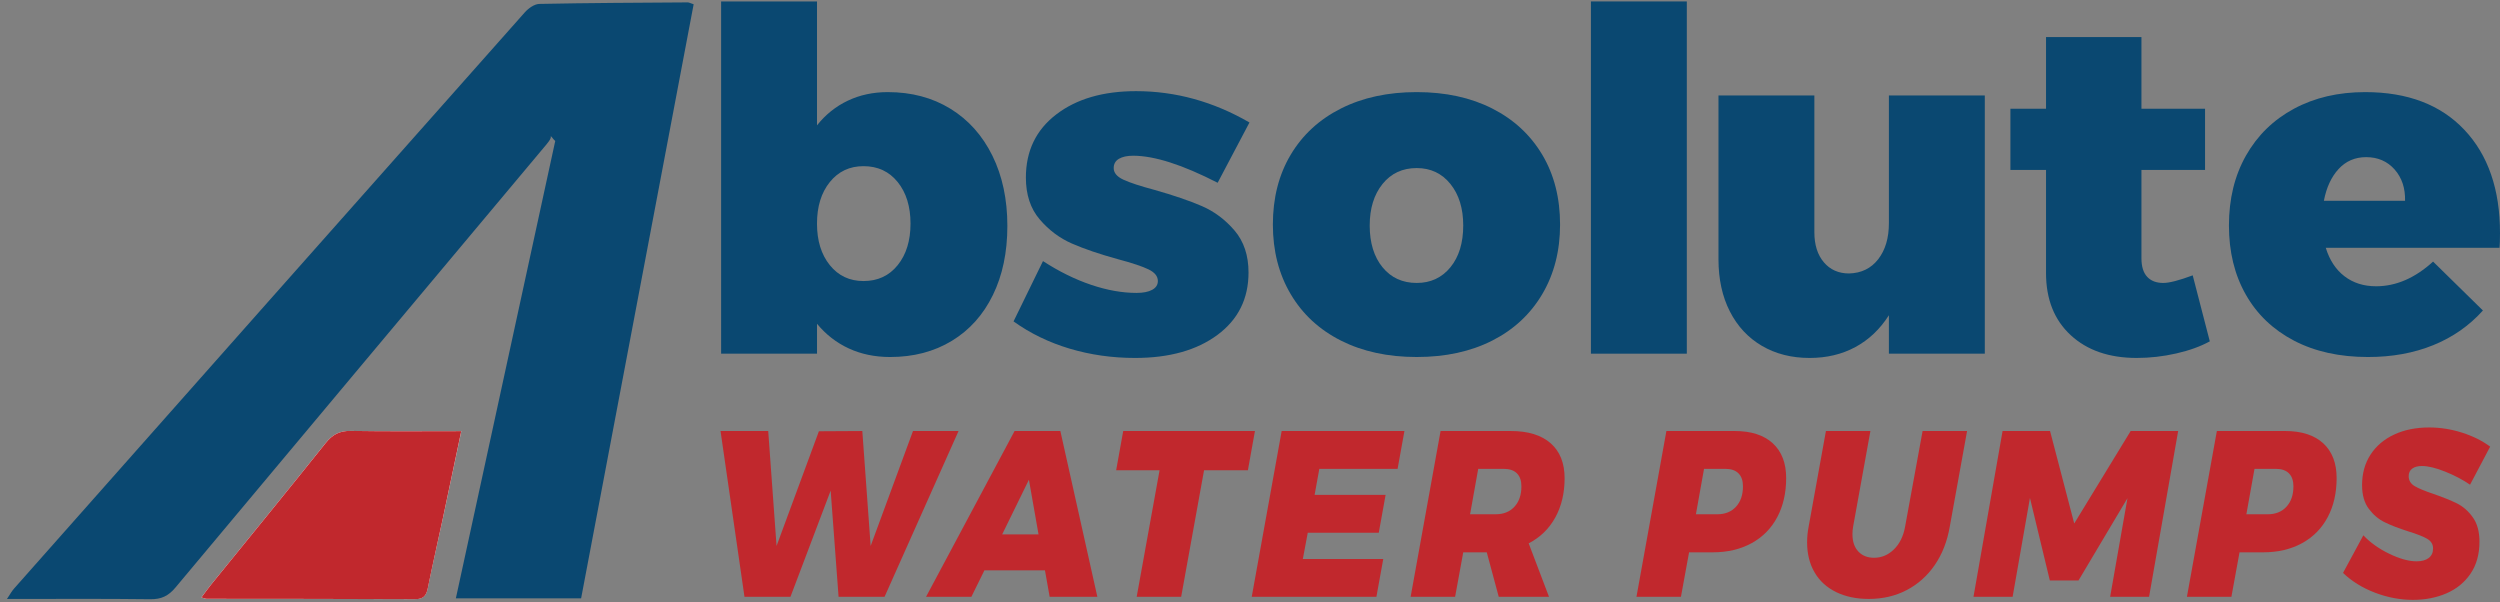
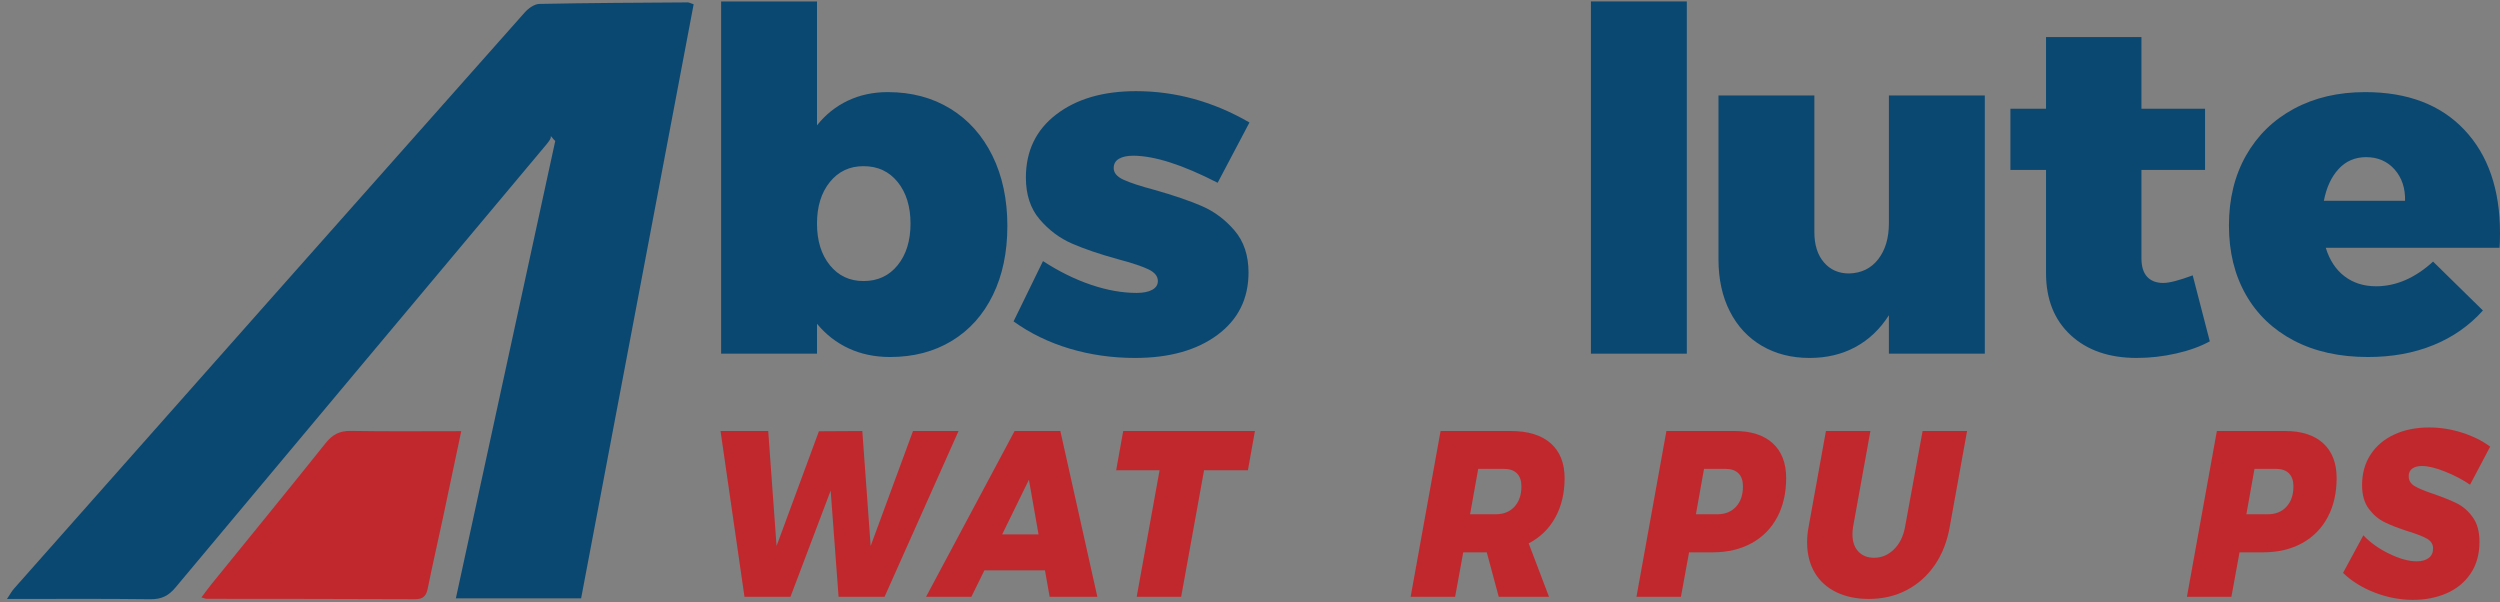
<svg xmlns="http://www.w3.org/2000/svg" version="1.1" id="Layer_1" x="0px" y="0px" width="463.287px" height="111.644px" viewBox="0 0 463.287 111.644" enable-background="new 0 0 463.287 111.644" xml:space="preserve">
  <rect x="0" y="0" width="463.287" height="111.644" fill="#808080" stroke="none" />
  <g>
    <path fill="#C1282D" d="M169.192,79.873h8.441l-13.712,30.723h-8.521l-1.466-19.679l-7.451,19.679h-8.521l-4.438-30.723h8.837   l1.545,21.3l7.848-21.254l8.045-0.045l1.545,21.3L169.192,79.873z" />
    <path fill="#C1282D" d="M194.516,110.595l-0.871-4.909h-11.216l-2.417,4.909h-8.402l16.408-30.723h8.481l6.855,30.723H194.516z    M185.718,99.027h6.737l-1.782-10.124L185.718,99.027z" />
    <path fill="#C1282D" d="M232.561,79.873l-1.307,7.275h-8.124l-4.241,23.447h-8.243l4.24-23.447h-8.045l1.308-7.275H232.561z" />
-     <path fill="#C1282D" d="M258.994,86.886h-14.505l-0.871,4.821h13.156l-1.266,7.013H242.35l-0.914,4.865h14.903l-1.268,7.011   h-23.105l5.548-30.723h22.749L258.994,86.886z" />
    <path fill="#C1282D" d="M288.222,95.893c-1.15,2.089-2.794,3.688-4.935,4.797l3.766,9.905h-9.314l-2.218-8.24h-4.361l-1.506,8.24   h-8.242l5.548-30.723h13c3.222,0,5.693,0.76,7.411,2.279c1.717,1.519,2.575,3.681,2.575,6.486   C289.944,91.385,289.37,93.804,288.222,95.893z M272.428,95.3h4.757c1.451,0,2.609-0.468,3.468-1.401   c0.857-0.936,1.287-2.192,1.287-3.771c0-1.051-0.276-1.854-0.833-2.41c-0.554-0.556-1.361-0.832-2.417-0.832h-4.756L272.428,95.3z" />
    <path fill="#C1282D" d="M328.525,82.152c1.65,1.519,2.478,3.667,2.478,6.443c0,2.745-0.55,5.158-1.646,7.231   c-1.097,2.075-2.675,3.681-4.736,4.819c-2.06,1.14-4.477,1.71-7.251,1.71h-4.36l-1.506,8.24h-8.243l5.548-30.723h12.643   C324.517,79.873,326.875,80.633,328.525,82.152z M321.709,93.899c0.858-0.936,1.288-2.192,1.288-3.771   c0-1.051-0.277-1.854-0.831-2.41c-0.557-0.556-1.361-0.832-2.42-0.832h-3.963l-1.506,8.415h3.963   C319.694,95.3,320.85,94.833,321.709,93.899z" />
    <path fill="#C1282D" d="M361.317,97.624c-0.475,2.717-1.398,5.074-2.773,7.078c-1.372,2-3.104,3.549-5.19,4.643   c-2.087,1.098-4.438,1.646-7.054,1.646c-2.299,0-4.314-0.425-6.043-1.271c-1.731-0.85-3.06-2.062-3.983-3.639   c-0.925-1.578-1.389-3.432-1.389-5.566c0-0.99,0.093-1.955,0.278-2.891l3.21-17.751h8.243l-3.21,17.751   c-0.08,0.468-0.118,0.919-0.118,1.357c0,1.375,0.361,2.446,1.09,3.223c0.726,0.775,1.695,1.158,2.912,1.158   c1.398,0,2.63-0.517,3.686-1.555c1.056-1.036,1.744-2.433,2.062-4.184l3.248-17.751h8.243L361.317,97.624z" />
-     <path fill="#C1282D" d="M394.846,79.873h8.8l-5.391,30.723h-7.214l3.21-18.273l-9.075,15.25h-5.31l-3.686-15.296l-3.211,18.319   h-7.252l5.39-30.723h8.799l4.479,17.137L394.846,79.873z" />
    <path fill="#C1282D" d="M430.532,82.152c1.65,1.519,2.479,3.667,2.479,6.443c0,2.745-0.549,5.158-1.646,7.231   c-1.098,2.075-2.675,3.681-4.736,4.819c-2.061,1.14-4.477,1.71-7.251,1.71h-4.361l-1.505,8.24h-8.243l5.548-30.723h12.642   C426.523,79.873,428.882,80.633,430.532,82.152z M423.717,93.899c0.859-0.936,1.288-2.192,1.288-3.771   c0-1.051-0.278-1.854-0.832-2.41c-0.557-0.556-1.361-0.832-2.42-0.832h-3.962l-1.506,8.415h3.964   C421.701,95.3,422.857,94.833,423.717,93.899z" />
    <path fill="#C1282D" d="M456.271,80.18c2.008,0.643,3.739,1.506,5.193,2.587l-3.726,7.054c-1.375-0.935-2.921-1.746-4.638-2.433   c-1.717-0.684-3.145-1.029-4.278-1.029c-0.767,0-1.368,0.161-1.805,0.482s-0.653,0.791-0.653,1.401   c0,0.791,0.369,1.405,1.109,1.843c0.739,0.437,1.902,0.919,3.486,1.444c1.771,0.615,3.218,1.198,4.341,1.754   c1.121,0.557,2.101,1.411,2.933,2.564c0.831,1.153,1.247,2.667,1.247,4.535c0,2.337-0.554,4.318-1.663,5.939   s-2.596,2.833-4.459,3.637c-1.862,0.803-3.931,1.205-6.203,1.205c-2.376,0-4.729-0.445-7.054-1.336s-4.293-2.112-5.904-3.66   l3.767-6.968c1.267,1.345,2.863,2.484,4.795,3.419c1.928,0.933,3.619,1.403,5.07,1.403c0.952,0,1.698-0.206,2.24-0.615   c0.541-0.409,0.813-0.994,0.813-1.755c0-0.786-0.372-1.392-1.111-1.817c-0.739-0.422-1.915-0.882-3.526-1.379   c-1.743-0.556-3.184-1.112-4.318-1.668c-1.137-0.552-2.12-1.386-2.952-2.496s-1.25-2.573-1.25-4.381   c0-2.165,0.521-4.048,1.565-5.657c1.043-1.605,2.503-2.849,4.381-3.724c1.873-0.878,4.041-1.314,6.499-1.314   C452.229,79.217,454.265,79.539,456.271,80.18z" />
  </g>
  <g>
    <path fill="#0A4871" d="M176.123,20.148c3.343,2.054,5.938,4.957,7.786,8.708c1.847,3.754,2.771,8.094,2.771,13.02   c0,4.869-0.894,9.136-2.683,12.801c-1.79,3.666-4.326,6.496-7.609,8.488c-3.285,1.994-7.097,2.994-11.436,2.994   c-2.816,0-5.367-0.529-7.654-1.585s-4.252-2.58-5.894-4.574v5.541h-17.771V0.267h17.771v22.96c1.583-1.994,3.488-3.519,5.717-4.575   s4.692-1.583,7.391-1.583C168.909,17.069,172.78,18.095,176.123,20.148z M166.357,49.135c1.584-1.964,2.375-4.531,2.375-7.698   c0-3.166-0.791-5.731-2.375-7.697c-1.583-1.965-3.695-2.947-6.333-2.947c-2.582,0-4.664,0.982-6.247,2.947   c-1.583,1.965-2.375,4.531-2.375,7.697c0,3.167,0.791,5.733,2.375,7.698c1.583,1.966,3.665,2.947,6.247,2.947   C162.662,52.082,164.774,51.101,166.357,49.135z" />
    <path fill="#0A4871" d="M209.992,28.857c-1.115,0-1.995,0.191-2.64,0.572c-0.645,0.382-0.967,0.954-0.967,1.716   c0,0.88,0.601,1.599,1.804,2.156c1.202,0.557,3.124,1.187,5.762,1.891c3.519,0.998,6.437,1.995,8.754,2.991   c2.316,0.998,4.339,2.507,6.07,4.531c1.729,2.023,2.595,4.618,2.595,7.785c0,4.869-1.922,8.724-5.762,11.568   c-3.842,2.844-8.929,4.267-15.264,4.267c-4.222,0-8.255-0.573-12.095-1.717c-3.842-1.144-7.317-2.828-10.425-5.057l5.455-11.173   c2.991,1.936,5.966,3.402,8.929,4.399c2.96,0.998,5.761,1.496,8.401,1.496c1.231,0,2.2-0.19,2.902-0.572   c0.704-0.381,1.057-0.924,1.057-1.628c0-0.879-0.572-1.597-1.717-2.155c-1.143-0.557-3.033-1.188-5.673-1.892   c-3.403-0.937-6.247-1.904-8.534-2.902c-2.288-0.998-4.282-2.493-5.982-4.487c-1.702-1.993-2.551-4.575-2.551-7.742   c0-4.927,1.876-8.826,5.63-11.7c3.752-2.874,8.679-4.312,14.779-4.312c7.331,0,14.339,1.935,21.025,5.807l-5.895,11.172   C219.141,30.529,213.92,28.857,209.992,28.857z" />
-     <path fill="#0A4871" d="M276.525,20.104c3.987,2.023,7.08,4.882,9.283,8.577c2.197,3.694,3.296,8.006,3.296,12.932   c0,4.868-1.099,9.164-3.296,12.888c-2.203,3.725-5.295,6.598-9.283,8.621c-3.988,2.023-8.65,3.037-13.986,3.037   c-5.34,0-10.015-1.013-14.035-3.037c-4.015-2.023-7.124-4.896-9.323-8.621c-2.2-3.724-3.299-8.02-3.299-12.888   c0-4.926,1.099-9.238,3.299-12.932c2.199-3.695,5.308-6.554,9.323-8.577c4.02-2.024,8.695-3.036,14.035-3.036   C267.875,17.069,272.537,18.081,276.525,20.104z M256.205,34.092c-1.583,1.965-2.379,4.531-2.379,7.698   c0,3.225,0.796,5.805,2.379,7.741c1.582,1.935,3.694,2.903,6.334,2.903c2.577,0,4.662-0.968,6.245-2.903   c1.582-1.936,2.374-4.516,2.374-7.741c0-3.167-0.792-5.733-2.374-7.698c-1.583-1.965-3.667-2.947-6.245-2.947   C259.899,31.145,257.787,32.127,256.205,34.092z" />
    <path fill="#0A4871" d="M294.821,0.267h17.77v65.275h-17.77V0.267z" />
    <path fill="#0A4871" d="M367.812,17.685v47.856h-17.772v-7.125c-1.642,2.582-3.71,4.546-6.202,5.894   c-2.493,1.348-5.321,2.024-8.488,2.024c-3.344,0-6.29-0.749-8.843-2.243c-2.55-1.494-4.53-3.62-5.937-6.377   c-1.408-2.756-2.111-5.982-2.111-9.678v-30.35h17.77v25.335c0,2.347,0.586,4.208,1.759,5.586c1.174,1.379,2.729,2.068,4.664,2.068   c2.286-0.058,4.091-0.938,5.41-2.64c1.32-1.7,1.979-3.928,1.979-6.686V17.685H367.812z" />
    <path fill="#0A4871" d="M409.509,63.256c-1.702,0.936-3.768,1.686-6.201,2.242c-2.435,0.556-4.883,0.835-7.348,0.835   c-5.101,0-9.179-1.409-12.227-4.222c-3.05-2.816-4.575-6.657-4.575-11.525v-19.09h-6.598V20.148h6.598V6.864h17.684v13.285h11.788   v11.348h-11.788v16.363c0,1.526,0.351,2.67,1.056,3.432c0.703,0.762,1.7,1.143,2.992,1.143c1.112,0,2.93-0.468,5.452-1.407   L409.509,63.256z" />
    <path fill="#0A4871" d="M456.689,24.063c4.398,4.663,6.598,11.041,6.598,19.134c0,1.23-0.029,2.141-0.088,2.727H431   c0.706,2.288,1.863,4.047,3.476,5.279c1.614,1.231,3.563,1.847,5.851,1.847c3.694,0,7.214-1.524,10.557-4.575l9.237,9.062   c-2.521,2.814-5.587,4.956-9.192,6.42c-3.605,1.469-7.64,2.202-12.096,2.202c-5.279,0-9.854-1.013-13.726-3.037   c-3.87-2.023-6.848-4.867-8.928-8.533c-2.082-3.665-3.124-7.931-3.124-12.799c0-4.927,1.056-9.252,3.167-12.977   c2.112-3.724,5.073-6.611,8.885-8.665c3.812-2.053,8.211-3.08,13.196-3.08C446.161,17.069,452.291,19.4,456.689,24.063z    M443.759,31.408c-1.351-1.523-3.111-2.286-5.279-2.286c-2.053,0-3.755,0.733-5.104,2.198c-1.35,1.468-2.258,3.432-2.726,5.896   h15.043C445.75,34.87,445.105,32.935,443.759,31.408z" />
  </g>
  <g>
    <path fill-rule="evenodd" clip-rule="evenodd" fill="#0A4871" d="M84.478,110.877c6.176-28.425,12.296-56.586,18.416-84.749   c-0.409-0.355-0.48-0.612-0.888-0.967c0.382,0.382-0.71,1.566-1.196,2.146c-22.751,27.194-45.553,54.346-68.283,81.557   c-1.325,1.589-2.638,2.207-4.689,2.18c-8.7-0.112-17.401-0.047-26.543-0.047c0.539-0.806,0.845-1.399,1.276-1.888   C34.118,73.488,65.668,37.868,97.259,2.285c0.664-0.748,1.771-1.54,2.688-1.559c9.163-0.188,18.329-0.22,27.495-0.282   c0.254-0.001,0.51,0.156,1.101,0.348c-6.947,36.677-13.893,73.345-20.853,110.085C99.974,110.877,92.499,110.877,84.478,110.877z" />
  </g>
-   <path fill-rule="evenodd" clip-rule="evenodd" fill="#FFFFFF" d="M37.317,110.71c0.529,0.145,0.771,0.267,1.014,0.267  c12.86,0.014,25.721-0.009,38.581,0.05c1.542,0.005,2.073-0.612,2.355-2.018c0.875-4.345,1.881-8.665,2.811-13.001  c1.155-5.388,2.284-10.779,3.412-16.108c-7.023,0-13.762,0.067-20.498-0.041c-2.052-0.032-3.383,0.656-4.665,2.263  c-6.978,8.752-14.075,17.412-21.124,26.106C38.587,108.987,38.019,109.783,37.317,110.71z" />
  <g id="XMLID_1_">
    <g>
      <path fill="#C1282D" d="M64.989,79.853c6.737,0.116,13.474,0.046,20.488,0.046c-1.111,5.324-2.246,10.719-3.403,16.112    c-0.926,4.329-1.921,8.658-2.801,13.011c-0.278,1.39-0.81,2.015-2.361,2.015c-12.872-0.069-25.72-0.047-38.592-0.069    c-0.231,0-0.463-0.116-0.995-0.255c0.694-0.926,1.273-1.736,1.875-2.478c7.061-8.704,14.145-17.362,21.137-26.114    C61.609,80.524,62.929,79.829,64.989,79.853z" />
    </g>
    <g>
	</g>
  </g>
</svg>